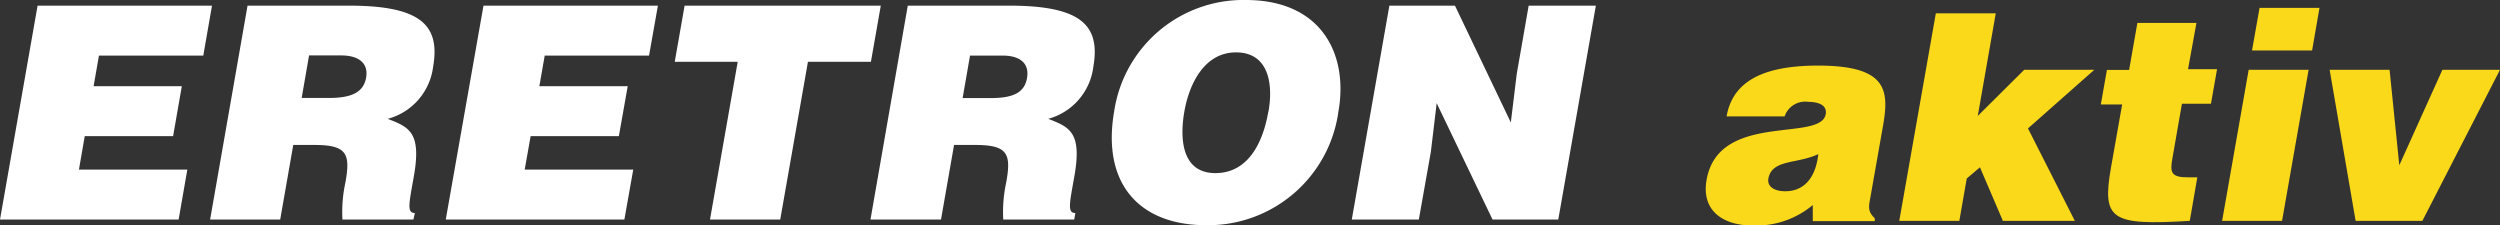
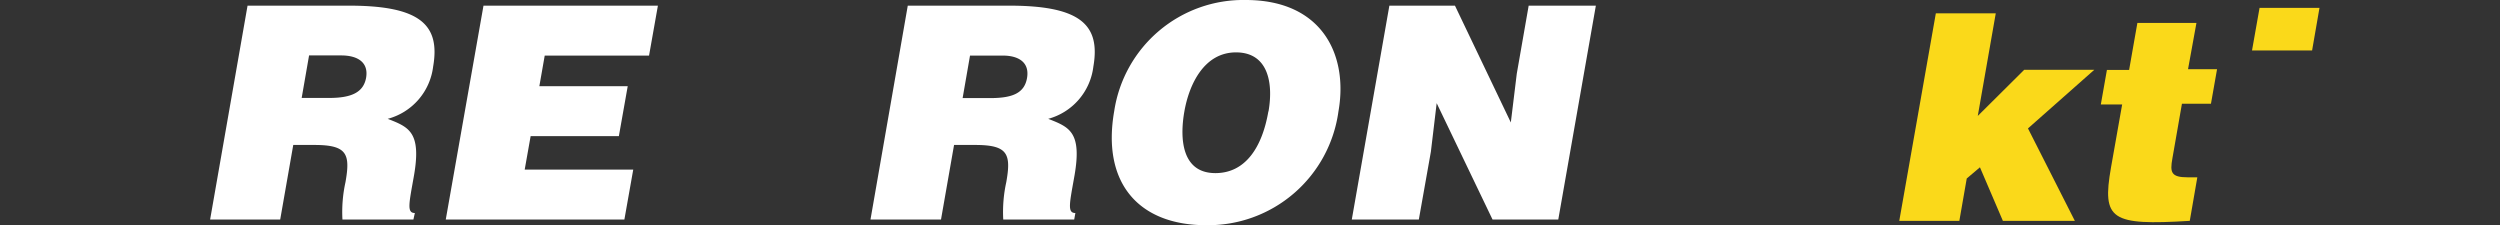
<svg xmlns="http://www.w3.org/2000/svg" id="Слой_1" data-name="Слой 1" viewBox="0 0 172.29 15.52">
  <rect x="0" y="0" width="172.29" height="15.52" fill="#333333" stroke="none" />
  <defs>
    <style>.cls-1{fill:#fff;}.cls-2{fill:#fad91a;}</style>
  </defs>
  <title>Eretron aktiv logo</title>
-   <polygon class="cls-1" points="14.01 3.83 14.61 0.39 2.59 0.39 0 15.13 12.31 15.13 12.91 11.69 5.44 11.69 5.84 9.38 11.93 9.38 12.53 5.94 6.45 5.94 6.82 3.83 14.01 3.83" />
  <path class="cls-1" d="M49.74,31.75c-.57,0-.4-.66-.06-2.58.52-3-.35-3.34-1.81-3.91A4.26,4.26,0,0,0,51,21.66c.5-2.87-.88-4.2-5.79-4.2h-7L35.63,32.2h4.83l.9-5.14h1.47c2.25,0,2.47.63,2.13,2.56a9.54,9.54,0,0,0-.21,2.58h4.89Zm-3.36-9.32c-.18,1-1,1.39-2.54,1.39h-1.9l.51-2.93H44.7C45.83,20.9,46.56,21.39,46.38,22.43Z" transform="translate(-21.15 -17.07)" />
  <polygon class="cls-1" points="43.64 11.69 36.16 11.69 36.57 9.38 42.65 9.38 43.26 5.94 37.17 5.94 37.54 3.83 44.73 3.83 45.34 0.39 33.32 0.39 30.72 15.13 43.03 15.13 43.64 11.69" />
-   <polygon class="cls-1" points="48.93 15.13 53.77 15.13 55.68 4.26 60.02 4.26 60.7 0.39 47.18 0.39 46.5 4.26 50.84 4.26 48.93 15.13" />
  <path class="cls-1" d="M86,32.2l.9-5.14h1.47c2.25,0,2.47.63,2.13,2.56a9.56,9.56,0,0,0-.21,2.58h4.89l.08-.45c-.57,0-.4-.66-.06-2.58.52-3-.35-3.34-1.81-3.91a4.26,4.26,0,0,0,3.11-3.6c.5-2.87-.88-4.2-5.79-4.2h-7L81.14,32.2Zm2-11.3h2.25c1.13,0,1.86.49,1.68,1.54s-1,1.39-2.54,1.39h-1.9Z" transform="translate(-21.15 -17.07)" />
  <path class="cls-1" d="M107,17.07a9,9,0,0,0-9.06,7.64c-.88,5,1.71,7.88,6.33,7.88a9.07,9.07,0,0,0,9.12-7.84C114.08,20.86,112.27,17.07,107,17.07Zm1.56,7.68C108.14,27.19,107,29,104.91,29c-2.31,0-2.47-2.35-2.14-4.24s1.37-4.08,3.56-4.08S108.92,22.74,108.57,24.75Z" transform="translate(-21.15 -17.07)" />
  <polygon class="cls-1" points="105.35 0.39 104.53 5.08 104.12 8.44 100.27 0.39 95.75 0.39 93.16 15.13 97.78 15.13 98.61 10.46 99.01 7.11 102.86 15.13 107.39 15.13 109.98 0.39 105.35 0.39" />
-   <path class="cls-2" d="M146.44,21.59c-4.11,0-5.91,1.29-6.3,3.5h4a1.49,1.49,0,0,1,1.63-1c.44,0,1.33.1,1.2.85-.34,1.95-7.38-.2-8.21,4.53-.38,2.17,1.2,3.14,3.16,3.14a6.08,6.08,0,0,0,4.16-1.41v1.11h4.27l0-.2c-.46-.44-.43-.74-.32-1.33l.86-4.87C151.34,23.41,151.37,21.59,146.44,21.59Zm-2.26,8.66c-.81,0-1.25-.36-1.16-.87.24-1.35,2-1,3.44-1.69C146.31,29.11,145.63,30.25,144.18,30.25Z" transform="translate(-21.15 -17.07)" />
  <polygon class="cls-2" points="139.5 4.81 136.3 7.99 137.54 0.92 133.41 0.92 130.89 15.22 135.03 15.22 135.54 12.3 136.45 11.53 138.03 15.22 142.99 15.22 139.76 8.85 144.33 4.81 139.5 4.81" />
  <path class="cls-2" d="M172.52,18.65h-4.07l-.57,3.24h-1.53l-.42,2.38h1.47l-.77,4.35c-.63,3.6,0,4,5.43,3.67l.52-3h-.66c-1.15,0-1.23-.34-1.06-1.29l.66-3.78h2l.42-2.38h-2Z" transform="translate(-21.15 -17.07)" />
-   <polygon class="cls-2" points="153.14 15.22 157.27 15.22 159.1 4.81 154.97 4.81 153.14 15.22" />
  <polygon class="cls-2" points="155.2 3.48 159.34 3.48 159.85 0.54 155.72 0.54 155.2 3.48" />
-   <polygon class="cls-2" points="165.35 11.39 164.68 4.81 160.55 4.81 162.34 15.22 166.94 15.22 172.29 4.81 168.32 4.81 165.35 11.39" />
</svg>